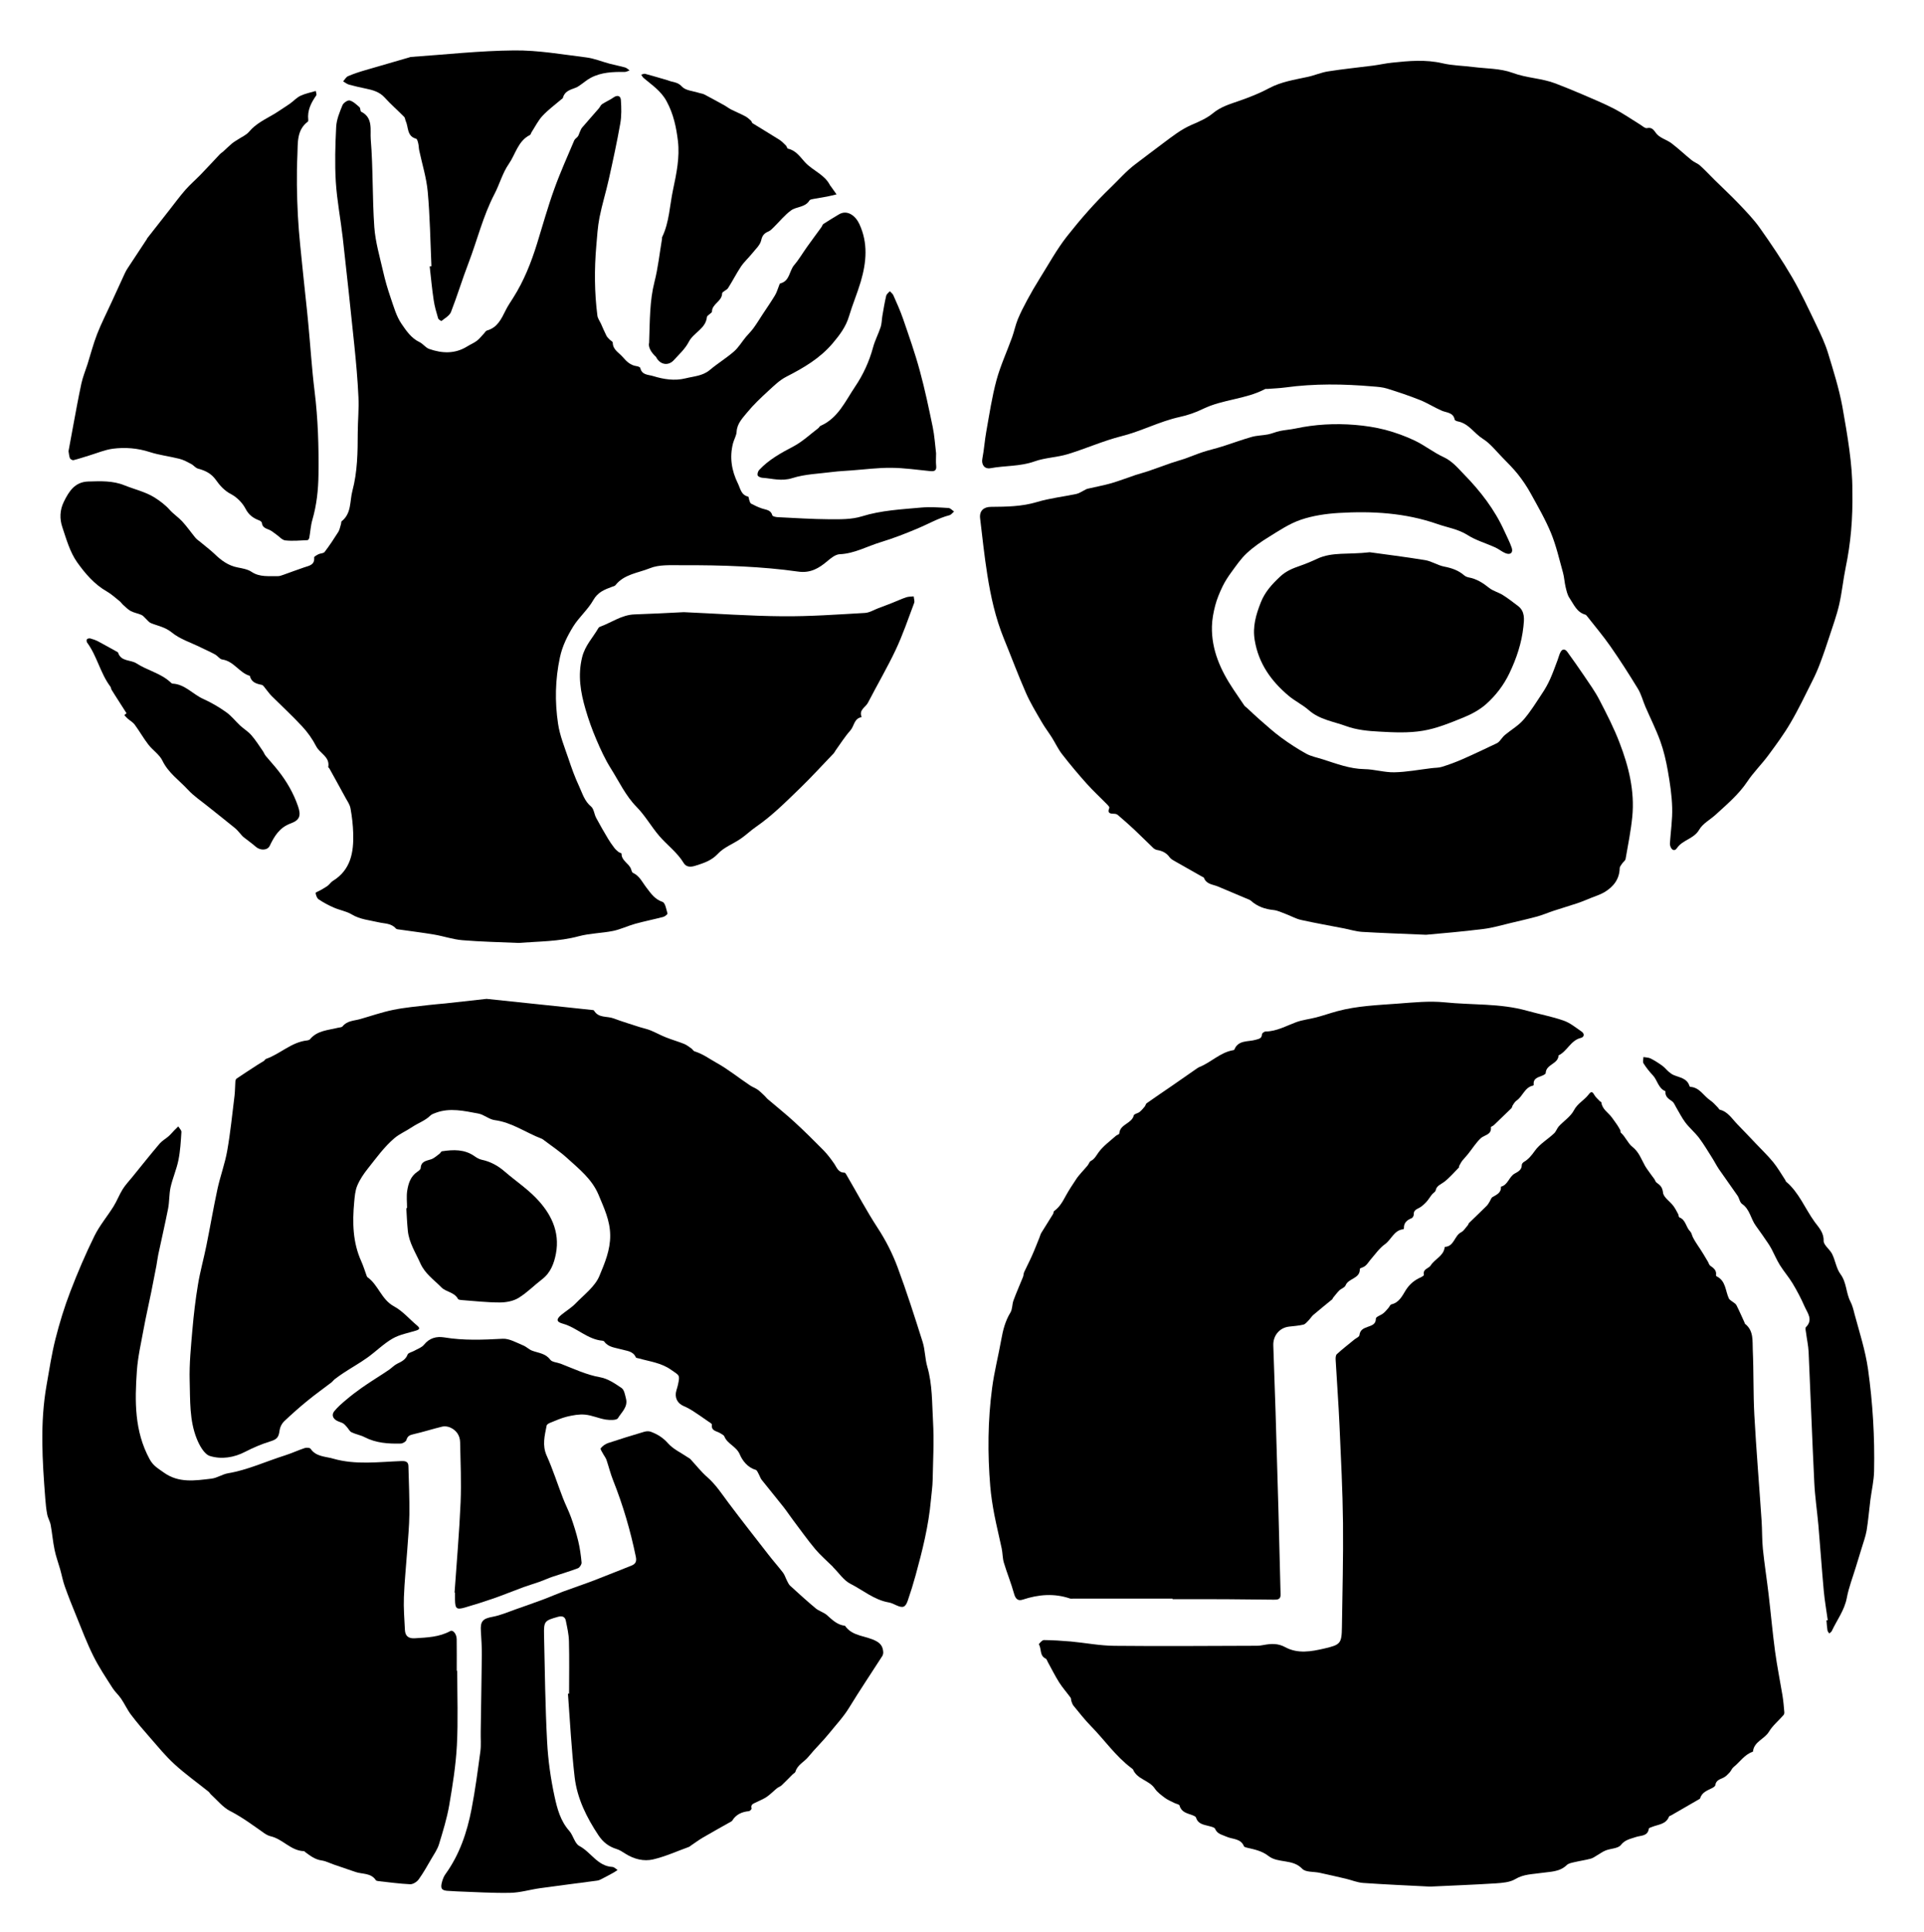
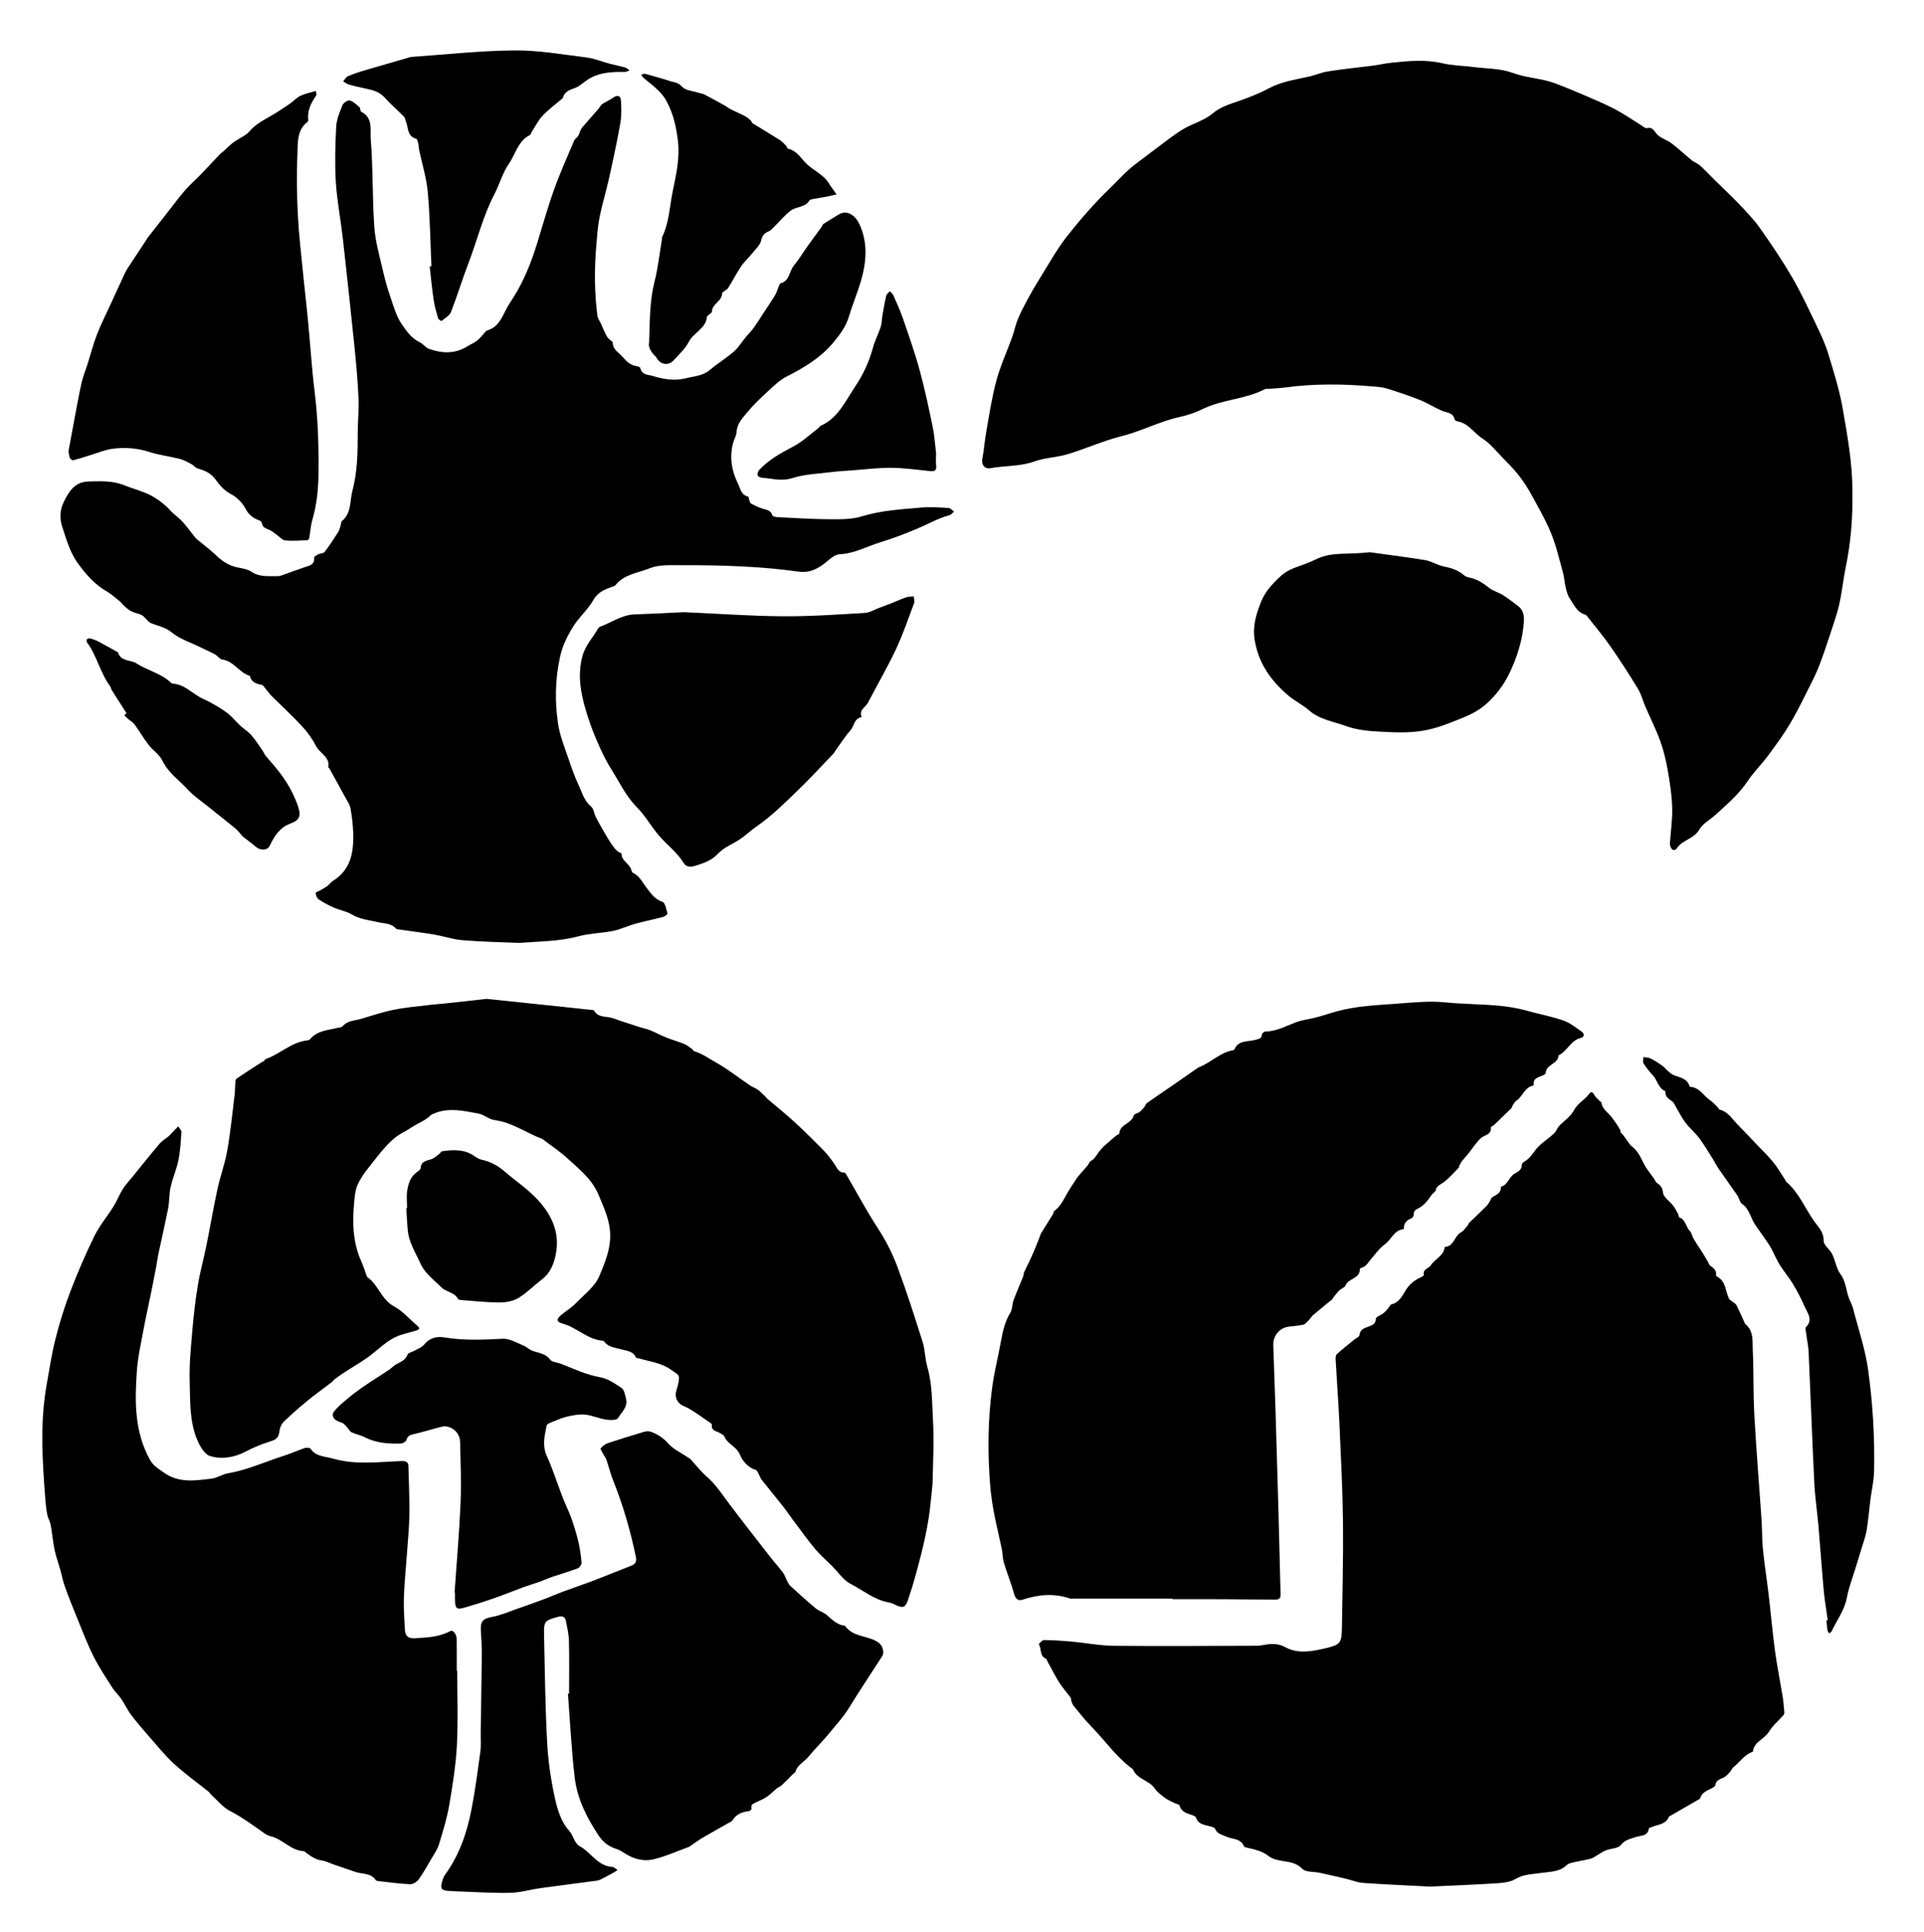
<svg xmlns="http://www.w3.org/2000/svg" id="Layer_1" x="0px" y="0px" viewBox="0 0 694.67 697.33" style="enable-background:new 0 0 694.67 697.33;" xml:space="preserve">
  <g>
    <path d="M668.8,176.98c0.22,10.41-0.61,19.17-2.4,27.85c-0.92,4.46-1.34,9.02-2.36,13.45c-0.89,3.87-2.27,7.63-3.5,11.42 c-1.07,3.3-2.18,6.57-3.41,9.81c-0.79,2.13-1.72,4.21-2.73,6.22c-2.58,5.13-5.04,10.33-7.95,15.27c-2.4,4.11-5.25,7.95-8.07,11.77 c-2.38,3.2-5.28,6.05-7.48,9.34c-3.13,4.7-7.36,8.23-11.43,11.97c-2.01,1.83-4.7,3.22-5.97,5.45c-1.93,3.35-5.99,3.62-8.03,6.64 c-0.87,1.32-2.01,0.67-2.42-0.79c-0.09-0.28-0.13-0.61-0.12-0.89c0.28-4.31,0.95-8.63,0.82-12.94c-0.12-4.45-0.8-8.88-1.57-13.28 c-0.64-3.64-1.48-7.28-2.73-10.73c-1.54-4.24-3.59-8.3-5.38-12.44c-0.92-2.15-1.48-4.48-2.68-6.44c-3.17-5.2-6.45-10.33-9.92-15.3 c-2.61-3.75-5.59-7.26-8.4-10.85c-0.18-0.24-0.4-0.52-0.65-0.61c-3.13-0.86-4.19-3.72-5.75-6.02c-0.77-1.13-1.07-2.61-1.41-3.99 c-0.4-1.68-0.47-3.44-0.92-5.1c-1.34-4.82-2.45-9.71-4.31-14.28c-2.03-4.93-4.73-9.59-7.31-14.28c-1.34-2.45-2.93-4.82-4.66-7 c-1.71-2.16-3.72-4.12-5.65-6.12c-2.28-2.31-4.36-5.04-7.06-6.72c-3.1-1.94-5.07-5.53-8.99-6.26c-0.42-0.07-1.09-0.37-1.14-0.64 c-0.52-2.67-2.92-2.46-4.71-3.25c-2.7-1.17-5.18-2.79-7.92-3.87c-3.86-1.54-7.81-2.85-11.77-4.09c-1.64-0.5-3.42-0.64-5.15-0.77 c-10.54-0.92-21.11-1.07-31.64,0.37c-2.09,0.28-4.24,0.35-6.36,0.52c-0.3,0.03-0.65-0.07-0.9,0.05 c-7.04,3.71-15.27,3.69-22.42,7.16c-2.67,1.31-5.56,2.3-8.47,2.93c-7.21,1.59-13.75,5.11-20.91,6.91 c-6.64,1.68-12.94,4.52-19.53,6.52c-3.89,1.17-8.13,1.24-11.92,2.6c-5.22,1.86-10.63,1.48-15.89,2.45 c-2.18,0.4-3.37-1.32-2.95-3.45c0.64-3.27,0.84-6.63,1.44-9.89c1.11-6.18,2.03-12.41,3.67-18.46c1.44-5.28,3.77-10.29,5.63-15.46 c0.76-2.11,1.19-4.34,2.03-6.41c0.98-2.38,2.15-4.68,3.37-6.94c1.46-2.71,3.02-5.4,4.66-8.02c3.19-5.08,6.08-10.39,9.77-15.09 c4.86-6.17,10.06-12.13,15.73-17.57c2.93-2.82,5.63-5.95,8.9-8.42c3.35-2.52,6.67-5.08,10.04-7.58c3.3-2.45,6.49-5.01,10.33-6.67 c2.65-1.14,5.43-2.33,7.63-4.14c2.93-2.45,6.32-3.38,9.74-4.58c3.59-1.26,7.18-2.67,10.51-4.46c4.43-2.38,9.22-3.08,14-4.12 c2.46-0.52,4.85-1.59,7.33-1.98c5.4-0.86,10.84-1.39,16.25-2.09c2.31-0.3,4.61-0.84,6.94-1.07c6.05-0.64,12.05-1.2,18.15,0.22 c3.59,0.84,7.36,0.87,11.03,1.34c4.79,0.61,9.86,0.49,14.27,2.11c5.11,1.91,10.53,1.93,15.52,3.84c3.3,1.26,6.55,2.6,9.81,3.99 c3.82,1.66,7.71,3.25,11.4,5.16c3.25,1.69,6.29,3.82,9.43,5.75c0.77,0.49,1.71,1.36,2.38,1.23c2.21-0.49,2.6,1.17,3.72,2.31 c1.36,1.39,3.54,1.94,5.16,3.17c2.52,1.91,4.82,4.12,7.29,6.11c0.92,0.76,2.15,1.14,3.02,1.93c1.83,1.66,3.5,3.47,5.25,5.2 c2.89,2.85,5.89,5.62,8.69,8.55c2.67,2.82,5.41,5.63,7.63,8.77c4.09,5.78,8.07,11.67,11.64,17.79c3.22,5.53,5.93,11.4,8.72,17.19 c1.59,3.32,3.19,6.69,4.26,10.2c1.94,6.33,3.94,12.72,5.16,19.23C667.04,157.19,668.87,167.75,668.8,176.98z" />
    <path d="M516.32,681.06c-8.18-0.42-16.18-0.76-24.16-1.32c-2.08-0.15-4.11-1.01-6.15-1.5c-3.17-0.76-6.33-1.46-9.52-2.16 c-2.15-0.47-5.07-0.15-6.3-1.44c-3.47-3.67-8.69-1.91-12.17-4.61c-2.4-1.88-5.13-2.4-7.9-3.04c-0.35-0.09-0.89-0.24-0.99-0.5 c-1.17-2.88-4.12-2.46-6.3-3.45c-1.56-0.72-3.32-0.92-4.12-2.85c-0.24-0.54-1.41-0.76-2.2-0.98c-1.9-0.52-3.94-0.68-4.68-3.07 c-0.13-0.42-0.94-0.72-1.48-0.92c-1.84-0.67-3.82-1.04-4.46-3.41c-0.13-0.46-1.26-0.62-1.91-0.95c-1.11-0.57-2.31-1.05-3.32-1.79 c-1.34-1.01-2.82-2.05-3.72-3.42c-2.01-3-6.3-3.27-7.81-6.77c-0.12-0.27-0.42-0.42-0.65-0.62c-5.68-4.26-9.69-10.16-14.6-15.15 c-2.25-2.3-4.23-4.85-6.27-7.33c-0.37-0.43-0.55-1.05-0.76-1.61c-0.17-0.42-0.07-0.98-0.31-1.32c-1.34-1.83-2.86-3.54-4.09-5.45 c-1.5-2.36-2.73-4.88-4.09-7.33c-0.27-0.46-0.42-1.14-0.82-1.32c-2.25-1.04-1.44-3.52-2.45-5.13c-0.07-0.12,1.16-1.56,1.78-1.56 c3.27,0.03,6.54,0.24,9.79,0.52c5.22,0.49,10.43,1.51,15.66,1.56c17.15,0.17,34.31,0.03,51.46-0.02c0.84,0,1.68-0.13,2.49-0.28 c2.67-0.5,5.16-0.64,7.73,0.77c4.58,2.49,9.39,1.61,14.22,0.49c5.74-1.34,6.2-1.78,6.29-7.71c0.17-12.54,0.52-25.09,0.39-37.6 c-0.13-11.7-0.74-23.41-1.26-35.13c-0.35-7.9-0.95-15.78-1.39-23.66c-0.05-0.72-0.02-1.76,0.43-2.16c2.03-1.86,4.23-3.54,6.33-5.28 c0.64-0.52,1.76-0.95,1.81-1.53c0.24-2.01,1.54-2.52,3.1-3.07c1.34-0.49,2.85-0.87,2.85-2.98c0.02-0.64,1.79-1.16,2.65-1.86 c0.7-0.55,1.26-1.26,1.86-1.93c0.39-0.42,0.64-1.23,1.11-1.32c2.75-0.64,3.87-3,5.11-5.03c1.41-2.27,3.25-3.77,5.62-4.79 c0.39-0.17,1.02-0.61,0.99-0.79c-0.5-2.21,1.75-2.31,2.46-3.45c1.44-2.31,4.48-3.3,5-6.29c0.03-0.15,0.07-0.4,0.13-0.4 c3.35-0.17,3.38-4.02,5.85-5.28c0.99-0.5,1.63-1.68,2.42-2.55c0.18-0.22,0.24-0.59,0.43-0.79c2.13-2.08,4.29-4.12,6.41-6.24 c0.46-0.46,0.76-1.07,1.11-1.63c0.31-0.5,0.5-1.23,0.95-1.48c1.48-0.89,3.2-1.51,3.04-3.75c2.58-0.64,2.92-3.62,4.97-4.74 c1.32-0.72,2.55-1.34,2.57-3.13c0-0.37,0.4-0.87,0.76-1.07c1.69-0.99,2.79-2.38,3.97-4.04c1.76-2.46,4.63-4.12,6.91-6.26 c0.74-0.67,1.04-1.79,1.72-2.55c1.79-1.94,4.27-3.52,5.43-5.75c1.31-2.52,3.71-3.64,5.28-5.68c0.86-1.11,1.32-1.34,2.09,0.05 c0.49,0.87,1.32,1.56,2.01,2.3c0.15,0.17,0.52,0.24,0.55,0.39c0.27,2.53,2.49,3.69,3.81,5.5c0.64,0.89,1.31,1.79,1.93,2.71 c0.4,0.61,0.77,1.23,1.11,1.88c0.13,0.27-0.02,0.72,0.17,0.87c1.68,1.48,2.6,3.89,4.12,5.07c2.49,1.94,3.29,4.56,4.67,7 c0.37,0.64,0.82,1.23,1.24,1.83c0.68,0.98,1.39,1.91,2.08,2.85c0.3,0.42,0.43,1.05,0.84,1.32c1.29,0.89,2.08,1.64,2.3,3.59 c0.18,1.68,2.42,3.1,3.66,4.7c0.7,0.92,1.24,1.98,1.79,3c0.2,0.4,0.18,1.14,0.47,1.24c2.33,0.9,2.34,3.56,3.89,5.07 c0.49,0.49,0.61,1.34,0.92,2c0.31,0.64,0.67,1.26,1.05,1.86c0.52,0.86,1.11,1.68,1.66,2.52c0.4,0.62,0.79,1.23,1.17,1.86 c0.52,0.87,1.05,1.72,1.56,2.61c0.3,0.5,0.46,1.23,0.87,1.51c1.24,0.86,2.36,1.68,2.09,3.42c-0.02,0.13,0.07,0.35,0.18,0.4 c3.42,1.63,3.16,5.28,4.48,8.05c0.2,0.42,0.76,0.71,1.17,1.04c0.52,0.42,1.24,0.76,1.53,1.32c1.04,2.03,1.93,4.12,2.88,6.17 c0.09,0.2,0.12,0.5,0.28,0.62c3.13,2.48,2.61,6.12,2.75,9.39c0.35,7.83,0.15,15.71,0.57,23.54c0.7,12.69,1.76,25.35,2.61,38.03 c0.24,3.42,0.12,6.88,0.47,10.28c0.55,5.41,1.41,10.81,2.05,16.25c0.82,6.89,1.42,13.79,2.34,20.66 c0.72,5.31,1.79,10.58,2.67,15.88c0.34,2.03,0.5,4.08,0.68,6.12c0.05,0.35-0.09,0.82-0.3,1.07c-1.75,2-3.89,3.75-5.23,5.97 c-1.61,2.7-5.35,3.54-5.78,7.09c-0.02,0.07-0.05,0.17-0.12,0.18c-2.98,1.01-4.61,3.72-6.92,5.55c-0.57,0.46-0.84,1.29-1.36,1.86 c-0.67,0.72-1.38,1.5-2.23,1.91c-1.31,0.64-2.73,0.92-2.97,2.73c-0.05,0.39-0.67,0.79-1.11,1.02c-1.72,0.9-3.72,1.5-4.36,3.71 c-0.05,0.18-0.31,0.31-0.52,0.42c-3.3,1.93-6.63,3.84-9.95,5.75c-0.27,0.17-0.7,0.24-0.77,0.43c-1.09,2.85-3.89,2.83-6.12,3.74 c-0.4,0.17-1.13,0.35-1.17,0.61c-0.4,2.86-2.92,2.42-4.7,3.05c-1.94,0.68-3.87,0.92-5.41,2.88c-1.01,1.27-3.62,1.24-5.43,1.94 c-1.07,0.4-2.03,1.14-3.04,1.71c-0.77,0.43-1.5,1.04-2.33,1.26c-1.91,0.52-3.89,0.79-5.8,1.24c-1.02,0.25-2.27,0.42-2.95,1.11 c-2.61,2.52-6,2.34-9.17,2.82c-3.2,0.49-6.37,0.4-9.4,2.23c-1.96,1.17-4.66,1.36-7.06,1.53 C531.97,680.4,524.04,680.69,516.32,681.06z" />
    <path d="M187.21,340.4c-6.77-0.3-13.55-0.42-20.29-0.99c-3.42-0.28-6.77-1.46-10.17-2.03c-4.11-0.7-8.23-1.19-12.35-1.79 c-0.52-0.07-1.2-0.09-1.48-0.4c-1.68-1.96-4.06-1.72-6.26-2.25c-3.25-0.76-6.63-1.01-9.64-2.82c-1.97-1.19-4.45-1.56-6.59-2.52 c-1.86-0.82-3.67-1.79-5.37-2.93c-0.64-0.42-0.98-1.48-1.11-2.31c-0.05-0.2,1.14-0.64,1.75-0.99c0.89-0.52,1.81-1.02,2.64-1.63 c0.65-0.5,1.13-1.29,1.81-1.71c6.51-3.99,7.58-10.35,7.38-17.15c-0.09-3.04-0.43-6.08-0.98-9.07c-0.24-1.36-1.14-2.61-1.83-3.87 c-1.91-3.54-3.87-7.03-5.8-10.54c-0.12-0.18-0.43-0.39-0.4-0.52c0.65-3.69-3.02-4.88-4.34-7.43c-1.34-2.6-3.07-5.07-5.07-7.21 c-3.54-3.82-7.36-7.33-11.05-11c-0.79-0.79-1.41-1.72-2.15-2.6c-0.43-0.52-0.87-1.29-1.41-1.41c-2.01-0.4-3.77-0.94-4.29-3.25 c-3.82-1.09-5.75-5.31-9.96-5.9c-0.94-0.13-1.68-1.32-2.61-1.83c-1.68-0.92-3.45-1.69-5.2-2.55c-3.54-1.75-7.49-2.98-10.45-5.41 c-2.38-1.94-4.95-2.31-7.48-3.34c-0.7-0.28-1.23-1.02-1.81-1.56c-0.54-0.49-0.99-1.13-1.63-1.41c-1.24-0.55-2.65-0.76-3.84-1.38 c-1.05-0.57-1.91-1.51-2.85-2.31c-0.43-0.4-0.76-0.94-1.23-1.31c-1.51-1.19-2.93-2.53-4.58-3.47c-4.52-2.57-7.86-6.52-10.72-10.54 c-2.6-3.66-3.89-8.33-5.35-12.69c-0.99-2.95-0.94-6.11,0.54-9.12c1.86-3.82,4.02-7.21,8.85-7.34c4.39-0.12,8.8-0.35,13.05,1.38 c3.62,1.46,7.56,2.34,10.81,4.36c1.91,1.19,4.06,2.83,5.41,4.37c1.44,1.64,3.2,2.75,4.61,4.27c1.72,1.86,3.19,3.99,4.82,5.97 c0.49,0.57,1.14,0.99,1.71,1.46c1.72,1.46,3.57,2.82,5.2,4.37c2.38,2.31,4.95,4.21,8.33,4.85c1.71,0.34,3.57,0.64,4.97,1.57 c3,2.01,6.27,1.48,9.49,1.57c0.64,0.02,1.34-0.25,1.98-0.47c2.53-0.89,5.04-1.86,7.59-2.71c1.79-0.61,3.82-0.84,3.57-3.57 c-0.03-0.34,0.98-0.87,1.56-1.17c0.7-0.34,1.79-0.28,2.2-0.79c1.79-2.34,3.42-4.82,4.98-7.29c0.52-0.86,0.65-1.94,0.98-2.93 c0.09-0.28,0.02-0.72,0.18-0.87c3.64-2.83,2.92-7.25,3.9-10.97c1.84-6.89,1.93-13.97,1.94-21.06c0.02-4.26,0.46-8.54,0.25-12.79 c-0.28-6.3-0.86-12.59-1.5-18.86c-1.32-12.86-2.71-25.71-4.15-38.55c-0.77-6.77-2.09-13.51-2.52-20.29 c-0.4-6.59-0.2-13.24,0.13-19.85c0.13-2.65,1.24-5.31,2.27-7.83c0.34-0.86,1.91-1.91,2.61-1.72c1.31,0.35,2.45,1.48,3.54,2.43 c0.39,0.34,0.24,1.44,0.61,1.63c4.39,2.16,3.19,6.67,3.45,9.92c0.87,10.53,0.55,21.16,1.29,31.73c0.39,5.38,1.96,10.68,3.17,15.98 c0.72,3.19,1.63,6.32,2.68,9.39c1.14,3.3,2.08,6.81,4.01,9.61c1.68,2.45,3.5,5.15,6.48,6.55c1.26,0.61,2.18,2.01,3.47,2.46 c4.68,1.64,9.34,1.84,13.75-0.92c1.16-0.72,2.46-1.24,3.54-2.08c0.95-0.72,1.68-1.75,2.52-2.61c0.35-0.37,0.64-0.94,1.07-1.05 c3.72-1.04,5.16-4.12,6.69-7.21c0.79-1.61,1.83-3.12,2.8-4.66c3.84-6.05,6.45-12.66,8.57-19.48c2.05-6.63,3.9-13.3,6.26-19.82 c2.13-5.92,4.73-11.67,7.18-17.47c0.25-0.57,0.98-0.95,1.34-1.48c0.3-0.42,0.4-0.99,0.64-1.48c0.27-0.55,0.46-1.17,0.82-1.61 c2.01-2.36,4.08-4.66,6.11-7.01c0.4-0.49,0.65-1.17,1.16-1.5c1.31-0.87,2.79-1.48,4.06-2.38c1.42-1.02,2.6-0.64,2.7,0.86 c0.2,2.85,0.27,5.77-0.22,8.55c-1.19,6.72-2.64,13.38-4.12,20.03c-1.02,4.63-2.45,9.17-3.37,13.82c-0.67,3.41-0.87,6.91-1.17,10.38 c-0.72,8.36-0.67,16.74,0.4,25.07c0.13,1.04,0.86,2.01,1.32,3c0.64,1.46,1.26,2.92,1.98,4.34c0.27,0.5,0.74,0.92,1.14,1.34 c0.37,0.39,1.11,0.7,1.11,1.07c0.02,2.61,2.2,3.59,3.6,5.22c1.4,1.63,2.79,2.98,5,3.29c0.49,0.05,1.26,0.35,1.34,0.67 c0.59,2.6,2.85,2.36,4.66,2.92c3.82,1.17,7.7,1.79,11.65,0.82c3.04-0.76,6.22-0.84,8.85-3.07c2.77-2.34,5.92-4.24,8.66-6.63 c1.68-1.46,2.85-3.5,4.31-5.25c0.87-1.05,1.88-2.01,2.68-3.1c1.19-1.63,2.25-3.35,3.34-5.04c1.5-2.27,3.05-4.51,4.46-6.84 c0.64-1.04,0.98-2.28,1.44-3.42c0.13-0.34,0.25-0.87,0.47-0.92c3.49-0.84,3.23-4.51,5.04-6.63c1.76-2.05,3.12-4.43,4.7-6.63 c1.69-2.38,3.44-4.71,5.15-7.07c0.27-0.37,0.37-0.92,0.71-1.14c1.81-1.19,3.67-2.28,5.53-3.42c3.07-1.88,6.05,0.46,7.43,3.41 c3.22,6.91,2.57,13.86,0.52,20.83c-1.24,4.21-2.98,8.27-4.23,12.47c-1.13,3.84-3.41,6.84-5.92,9.81 c-4.58,5.4-10.45,8.84-16.65,12.01c-2.49,1.26-4.61,3.35-6.7,5.28c-2.61,2.4-5.22,4.86-7.46,7.59c-1.66,2.05-3.69,4.01-3.86,7.03 c-0.07,1.39-0.92,2.73-1.29,4.12c-1.32,5.08-0.54,9.89,1.76,14.57c0.92,1.88,1.13,4.12,3.69,4.73c0.24,0.05,0.27,0.89,0.43,1.34 c0.17,0.42,0.31,1.02,0.65,1.2c1.26,0.67,2.58,1.29,3.94,1.75c1.48,0.5,3.19,0.47,3.72,2.48c0.1,0.35,1.17,0.59,1.81,0.64 c6.22,0.3,12.47,0.72,18.71,0.76c3.94,0.02,8.08,0.1,11.77-1.04c7.07-2.2,14.34-2.53,21.54-3.19c3.22-0.28,6.52-0.03,9.79,0.17 c0.67,0.05,1.32,0.82,1.98,1.26c-0.55,0.47-1.04,1.19-1.66,1.34c-4.02,1.05-7.59,3.16-11.37,4.74c-4.41,1.86-8.88,3.6-13.48,5 c-4.89,1.48-9.43,4.11-14.75,4.34c-1.53,0.05-3.16,1.38-4.45,2.46c-3.08,2.64-6.2,4.45-10.61,3.81c-6.59-0.94-13.28-1.5-19.92-1.84 c-7.44-0.39-14.9-0.49-22.37-0.46c-3.79,0.02-7.92-0.27-11.27,1.11c-4.21,1.71-9.24,2.11-12.38,6.11c-0.25,0.3-0.79,0.42-1.23,0.57 c-2.67,0.99-5.13,1.91-6.77,4.82c-1.94,3.44-5.16,6.15-7.26,9.54c-2.09,3.42-3.89,6.96-4.78,11.13c-1.72,8.03-1.86,16-0.67,23.96 c0.64,4.29,2.34,8.44,3.75,12.59c1.13,3.38,2.33,6.74,3.84,9.96c1.19,2.55,1.93,5.37,4.34,7.34c1.02,0.86,1.11,2.75,1.83,4.09 c1.34,2.52,2.77,4.97,4.23,7.43c0.67,1.13,1.44,2.23,2.23,3.27c0.43,0.59,0.99,1.11,1.56,1.56c0.34,0.28,1.14,0.46,1.14,0.64 c-0.05,2.61,2.67,3.47,3.42,5.55c0.17,0.5,0.34,1.23,0.7,1.39c2.43,1.11,3.42,3.49,4.93,5.41c1.57,2.05,2.95,4.12,5.75,5.08 c0.99,0.34,1.36,2.7,1.79,4.19c0.07,0.27-0.94,1.07-1.56,1.24c-3.37,0.87-6.79,1.56-10.14,2.48c-2.7,0.76-5.25,2.01-7.96,2.57 c-4.09,0.82-8.36,0.84-12.38,1.91C201.81,339.92,194.52,339.83,187.21,340.4z" />
    <path d="M175.69,360.59c9.36,0.99,18.89,1.98,28.42,2.98c3.08,0.34,6.2,0.65,9.28,0.99c0.37,0.05,0.95,0.03,1.07,0.24 c1.63,2.82,4.73,1.94,7.11,2.85c3.1,1.17,6.32,2.13,9.49,3.16c1.29,0.4,2.64,0.67,3.89,1.19c1.86,0.76,3.62,1.76,5.5,2.49 c2.16,0.87,4.45,1.51,6.61,2.38c0.92,0.39,1.75,1.05,2.58,1.64c0.42,0.3,0.72,0.92,1.17,1.05c2.89,0.86,5.25,2.64,7.8,4.06 c4.36,2.42,8.11,5.5,12.19,8.21c0.87,0.59,1.93,0.94,2.79,1.56c0.94,0.67,1.72,1.53,2.58,2.31c0.39,0.37,0.68,0.82,1.11,1.16 c3.16,2.7,6.41,5.28,9.46,8.08c3.62,3.32,7.11,6.77,10.54,10.26c1.41,1.44,2.65,3.07,3.81,4.74c1.02,1.44,1.51,3.41,3.82,3.38 c0.2,0,0.46,0.39,0.62,0.64c3.77,6.44,7.28,13.08,11.35,19.32c2.92,4.46,5.31,9.17,7.16,14.1c3.32,8.92,6.22,18.01,9.09,27.09 c0.89,2.86,0.84,6.04,1.68,8.94c1.86,6.44,1.68,13.09,2.06,19.66c0.4,7.04,0.02,14.15-0.13,21.23c-0.05,2.43-0.43,4.85-0.64,7.28 c-0.82,9.24-3.07,18.21-5.52,27.12c-0.84,3.07-1.79,6.11-2.82,9.1c-0.86,2.48-1.76,2.79-4.12,1.71c-0.89-0.4-1.79-0.87-2.77-1.04 c-5.25-0.9-9.25-4.41-13.82-6.72c-2.42-1.23-4.12-3.87-6.15-5.89c-0.12-0.12-0.17-0.25-0.28-0.35c-2.11-2.09-4.39-4.04-6.29-6.3 c-2.79-3.32-5.28-6.88-7.9-10.33c-1.23-1.61-2.31-3.3-3.57-4.89c-2.58-3.29-5.25-6.48-7.83-9.74c-0.46-0.57-0.67-1.34-1.04-2.01 c-0.34-0.57-0.64-1.48-1.13-1.63c-2.93-0.82-4.82-3.35-5.74-5.53c-1.24-2.97-4.46-3.75-5.59-6.52c-0.2-0.52-1.02-0.87-1.59-1.23 c-1.24-0.76-3.22-0.74-2.92-3.07c0.05-0.3-0.82-0.79-1.32-1.13c-1.86-1.29-3.69-2.6-5.6-3.82c-1.01-0.64-2.09-1.23-3.2-1.69 c-2.4-1.02-3.45-3.19-2.67-5.74c0.2-0.64,0.4-1.32,0.55-1.98c0.79-3.67,0.52-3.3-2.48-5.41c-3.6-2.55-7.71-2.98-11.7-4.12 c-0.35-0.1-0.92-0.13-1.02-0.35c-1.04-2.38-3.38-2.33-5.37-2.92c-2.15-0.64-4.56-0.71-6.05-2.8c-0.12-0.17-0.39-0.28-0.61-0.3 c-5.45-0.46-9.24-4.74-14.32-6.15c-2.38-0.64-2.46-1.63-0.57-3.19c1.68-1.39,3.62-2.53,5.13-4.09c3.07-3.17,7.03-6.11,8.62-9.95 c1.9-4.58,3.97-9.34,3.9-14.72c-0.05-5.37-2.25-9.84-4.19-14.56c-2.38-5.7-7.04-9.34-11.39-13.3c-2.53-2.31-5.43-4.24-8.18-6.32 c-0.3-0.24-0.61-0.5-0.95-0.64c-5.7-2.15-10.73-5.9-17-6.72c-2.05-0.27-3.89-2.03-5.95-2.38c-5.04-0.92-10.16-2.16-15.26-0.28 c-0.71,0.27-1.5,0.52-2.01,1.02c-1.86,1.84-4.36,2.67-6.42,4.04c-2.16,1.46-4.71,2.55-6.55,4.12c-3.66,3.1-6.55,7.14-9.58,10.95 c-1.51,1.9-2.92,3.97-3.84,6.18c-0.77,1.83-0.92,3.97-1.11,5.99c-0.67,7.28-0.54,14.47,2.55,21.31c0.77,1.71,1.32,3.54,1.97,5.31 c0.05,0.13,0.12,0.3,0.22,0.4c3.99,2.79,5.04,8.1,9.65,10.58c3.12,1.68,5.55,4.6,8.33,6.92c1.04,0.87,1.02,1.36-0.3,1.79 c-2.89,0.9-6.02,1.44-8.58,2.92c-3.25,1.88-5.99,4.66-9.1,6.88c-2.71,1.93-5.62,3.57-8.42,5.4c-1.11,0.72-2.2,1.51-3.25,2.3 c-0.49,0.35-0.82,0.87-1.29,1.24c-2.85,2.2-5.81,4.29-8.62,6.59c-2.92,2.38-5.75,4.88-8.48,7.48c-0.82,0.79-1.46,2.08-1.61,3.2 c-0.34,2.71-1.02,3.3-3.59,4.09c-3.02,0.94-5.97,2.21-8.79,3.66c-4.12,2.15-8.63,2.82-12.79,1.54c-2.05-0.64-3.77-3.82-4.73-6.2 c-2.7-6.69-2.36-13.92-2.57-20.94c-0.17-6.14,0.46-12.32,0.99-18.48c0.47-5.43,1.11-10.88,2.01-16.28 c0.77-4.7,2.08-9.31,3.02-13.98c1.39-6.84,2.55-13.71,4.02-20.52c1.01-4.64,2.7-9.15,3.52-13.82c1.16-6.57,1.81-13.24,2.64-19.88 c0.2-1.71,0.17-3.45,0.3-5.16c0.03-0.35,0.2-0.82,0.46-0.99c2.55-1.71,5.13-3.41,7.71-5.07c0.67-0.43,1.39-0.82,2.08-1.26 c0.3-0.2,0.5-0.64,0.82-0.77c5.15-1.79,9.17-6.08,14.87-6.67c0.35-0.05,0.79-0.17,1.01-0.42c2.61-3.17,6.49-3.25,10.04-4.14 c0.59-0.15,1.41-0.13,1.71-0.52c1.66-2.05,4.12-2,6.32-2.61c3.99-1.14,7.93-2.52,11.97-3.34c4.24-0.87,8.55-1.23,12.86-1.75 c1.96-0.24,3.94-0.37,5.9-0.57C165.62,361.68,170.53,361.16,175.69,360.59z" />
    <path d="M423.35,577.1c-11.97,0-23.94,0-35.91,0c-0.39,0-0.79,0.07-1.14-0.05c-5.72-1.94-11.35-1.46-16.99,0.4 c-1.81,0.61-2.67-0.28-3.19-2.16c-1.04-3.77-2.53-7.38-3.66-11.13c-0.5-1.66-0.43-3.45-0.79-5.16c-0.86-4.09-1.88-8.15-2.67-12.24 c-0.64-3.37-1.17-6.77-1.46-10.16c-0.99-11.89-0.9-23.76,0.67-35.57c0.77-5.85,2.27-11.61,3.3-17.42c0.61-3.44,1.44-6.72,3.3-9.77 c0.76-1.23,0.59-2.95,1.11-4.38c1.05-2.85,2.3-5.65,3.44-8.48c0.22-0.55,0.18-1.23,0.42-1.76c0.89-1.94,1.91-3.84,2.77-5.8 c0.98-2.16,1.83-4.41,2.73-6.61c0.25-0.61,0.39-1.26,0.72-1.79c1.39-2.27,2.83-4.52,4.23-6.79c0.18-0.3,0.12-0.87,0.37-1.05 c2.01-1.42,3.12-3.49,4.26-5.59c1.11-2.01,2.38-3.93,3.66-5.85c0.55-0.87,1.24-1.64,1.91-2.43c0.74-0.87,1.54-1.68,2.27-2.58 c0.42-0.52,0.62-1.34,1.13-1.61c1.44-0.74,2-2.03,2.89-3.22c1.66-2.25,4.04-3.94,6.15-5.84c0.39-0.35,1.24-0.55,1.26-0.87 c0.2-3.41,4.51-3.5,5.23-6.54c0.13-0.54,1.44-0.72,2.09-1.23c0.71-0.55,1.29-1.29,1.88-1.98c0.28-0.34,0.34-0.9,0.64-1.14 c3.04-2.15,6.11-4.23,9.17-6.32c2.82-1.94,5.63-3.9,8.44-5.87c0.5-0.34,0.99-0.72,1.54-0.95c4.21-1.68,7.46-5.26,12.13-6.04 c0.15-0.03,0.35-0.09,0.4-0.18c1.44-3.6,4.95-2.77,7.68-3.57c1.11-0.34,2.27-0.4,2.31-2.01c0.02-0.35,0.82-0.98,1.27-0.98 c4.01-0.05,7.4-2.01,11.02-3.35c2.31-0.87,4.88-1.11,7.29-1.75c2.57-0.67,5.08-1.56,7.65-2.25c7.16-1.93,14.56-2.18,21.88-2.73 c5.62-0.42,11.32-1.02,16.87-0.46c9.91,1.02,20,0.3,29.73,3.04c4.38,1.23,8.88,2.05,13.16,3.54c2.38,0.82,4.45,2.55,6.55,3.99 c1.09,0.76,0.99,1.94-0.27,2.27c-3.71,0.89-4.93,4.82-8.07,6.32c-0.1,3.16-4.56,3.17-4.64,6.41c-0.02,0.3-0.76,0.7-1.23,0.89 c-1.54,0.64-3.34,0.95-3.1,3.25c0.02,0.12-0.13,0.34-0.25,0.35c-3.04,0.64-3.69,3.9-5.95,5.41c-0.59,0.4-0.98,1.11-1.39,1.72 c-0.2,0.3-0.2,0.79-0.46,1.04c-2.09,2.05-4.23,4.09-6.33,6.11c-0.31,0.3-1.09,0.55-1.07,0.76c0.28,2.79-2.31,2.71-3.64,3.94 c-1.79,1.68-3.1,3.84-4.66,5.77c-0.64,0.82-1.41,1.56-2.05,2.38c-0.46,0.61-0.79,1.31-1.16,1.98c-0.05,0.12,0.05,0.37-0.02,0.43 c-1.76,1.79-3.38,3.72-5.35,5.23c-1.19,0.92-2.7,1.29-3.07,3.07c-0.12,0.55-0.92,0.95-1.34,1.48c-0.72,0.89-1.29,1.91-2.08,2.75 c-0.76,0.79-1.57,1.57-2.55,2.08c-1.07,0.55-2.03,0.95-1.94,2.43c0.02,0.42-0.39,1.14-0.76,1.29c-1.69,0.67-2.85,1.64-2.79,3.64 c0.02,0.12-0.15,0.35-0.25,0.35c-3.35,0.35-4.29,3.77-6.64,5.43c-1.94,1.39-3.52,3.64-5.15,5.53c-0.92,1.07-1.48,2.31-2.93,2.82 c-0.35,0.12-0.98,0.37-0.95,0.52c0.17,3.6-4.12,3.32-5.15,5.97c-0.28,0.77-1.56,1.14-2.27,1.83c-0.86,0.86-1.56,1.83-2.33,2.75 c-0.09,0.12-0.07,0.34-0.17,0.4c-2.27,1.88-4.58,3.72-6.82,5.63c-0.67,0.57-1.13,1.38-1.75,2.01c-0.57,0.57-1.17,1.36-1.9,1.54 c-1.69,0.4-3.45,0.52-5.2,0.72c-3.45,0.42-5.78,3.29-5.65,6.79c0.3,7.99,0.57,16,0.82,23.98c0.37,11.89,0.72,23.72,1.04,35.61 c0.28,10.13,0.52,20.24,0.77,30.35c0.05,1.79-1.14,1.86-2.46,1.84c-5.85-0.05-11.74-0.13-17.59-0.17 c-6.32-0.03-12.66-0.02-18.98-0.02C423.35,577.32,423.35,577.21,423.35,577.1z" />
-     <path d="M514.88,337.45c-9.52-0.4-16.3-0.64-23.04-1.04c-2.16-0.13-4.29-0.79-6.44-1.23c-5.22-1.02-10.45-1.93-15.61-3.08 c-1.96-0.43-3.77-1.5-5.68-2.2c-1.41-0.52-2.83-1.23-4.29-1.38c-3.1-0.31-5.85-1.27-8.18-3.37c-0.12-0.1-0.24-0.2-0.39-0.27 c-3.79-1.61-7.61-3.19-11.42-4.82c-1.86-0.8-4.26-0.77-5.15-3.19c-0.05-0.17-0.37-0.24-0.57-0.35c-3.19-1.79-6.39-3.6-9.58-5.43 c-0.79-0.46-1.69-0.89-2.2-1.57c-1.14-1.61-2.65-2.36-4.52-2.67c-0.5-0.09-1.04-0.37-1.41-0.72c-2.33-2.21-4.58-4.49-6.92-6.69 c-1.91-1.79-3.87-3.5-5.85-5.2c-0.31-0.28-0.82-0.46-1.24-0.46c-1.48-0.02-2.71-0.12-1.86-2.15c0.1-0.24-0.34-0.77-0.64-1.07 c-2.53-2.6-5.2-5.04-7.61-7.74c-3.05-3.41-5.99-6.92-8.79-10.53c-1.44-1.84-2.43-4.01-3.67-5.99c-1.2-1.91-2.6-3.71-3.71-5.65 c-2.01-3.47-4.12-6.91-5.72-10.58c-2.83-6.44-5.28-13.06-7.95-19.57c-3.02-7.41-4.73-15.17-5.97-23.04 c-1.07-6.74-1.79-13.55-2.6-20.36c-0.31-2.7,1.32-4.11,3.9-4.12c5.59-0.05,11.15-0.09,16.65-1.75c4.61-1.39,9.49-1.91,14.23-2.92 c0.94-0.2,1.79-0.8,2.68-1.24c0.46-0.22,0.89-0.54,1.38-0.64c2.86-0.68,5.78-1.19,8.62-2.01c2.93-0.86,5.78-1.98,8.69-2.95 c1.51-0.5,3.05-0.87,4.56-1.39c2.75-0.95,5.5-1.98,8.23-2.92c1.69-0.59,3.45-1.04,5.15-1.63c2.13-0.76,4.19-1.63,6.32-2.33 c2.3-0.76,4.66-1.27,6.96-2.01c3.59-1.13,7.13-2.45,10.73-3.47c1.88-0.52,3.89-0.52,5.81-0.89c1.44-0.28,2.85-0.92,4.29-1.23 c1.86-0.39,3.75-0.5,5.6-0.89c7.14-1.53,14.34-1.91,21.56-1.32c3.69,0.3,7.4,0.87,10.97,1.79c3.66,0.98,7.26,2.28,10.65,3.9 c3.59,1.72,6.77,4.29,10.38,5.95c3.13,1.44,5.15,3.97,7.36,6.22c5.9,6.04,11.06,12.69,14.57,20.47c0.89,2,1.94,3.94,2.64,5.99 c0.61,1.79-0.42,2.71-2.21,2.01c-1.32-0.52-2.45-1.53-3.75-2.11c-3.32-1.51-6.96-2.53-10.01-4.48c-3.41-2.15-7.19-2.67-10.81-3.94 c-11.61-4.06-23.61-4.74-35.72-4.01c-4.58,0.28-9.31,0.98-13.63,2.45c-4.08,1.39-7.8,3.89-11.5,6.18 c-2.85,1.75-5.62,3.67-8.05,5.93c-2.13,1.98-3.79,4.46-5.53,6.82c-1.19,1.63-2.31,3.35-3.19,5.16c-1.05,2.2-2.03,4.51-2.64,6.86 c-0.64,2.45-1.13,5.03-1.19,7.55c-0.2,8.51,3.16,15.88,7.78,22.79c1.29,1.91,2.57,3.84,3.89,5.75c0.25,0.35,0.65,0.61,0.99,0.9 c1.54,1.42,3.04,2.89,4.61,4.24c2.53,2.2,5.01,4.46,7.71,6.44c2.9,2.13,5.93,4.11,9.07,5.84c1.81,0.99,3.97,1.39,5.97,2.03 c4.93,1.57,9.73,3.45,15.04,3.54c3.62,0.05,7.25,1.23,10.84,1.14c4.46-0.09,8.88-0.95,13.33-1.48c1.27-0.17,2.61-0.1,3.82-0.49 c2.55-0.79,5.04-1.71,7.49-2.79c4.14-1.81,8.21-3.77,12.32-5.72c0.39-0.17,0.72-0.5,1.01-0.8c0.64-0.7,1.16-1.56,1.88-2.16 c2.23-1.86,4.85-3.35,6.74-5.52c2.57-2.95,4.64-6.36,6.82-9.64c1.05-1.57,2.01-3.29,2.79-5.03c1.02-2.25,1.83-4.6,2.71-6.91 c0.39-0.99,0.59-2.05,1.11-2.95c0.67-1.16,1.63-1.02,2.38,0c2.05,2.85,4.12,5.74,6.08,8.66c1.91,2.85,3.96,5.65,5.52,8.7 c2.64,5.08,5.28,10.21,7.31,15.56c3.29,8.54,5.47,17.37,4.56,26.63c-0.5,5.1-1.54,10.16-2.42,15.23c-0.1,0.59-0.82,1.04-1.2,1.61 c-0.35,0.54-0.9,1.13-0.92,1.69c-0.09,4.06-2.3,6.77-5.56,8.72c-1.53,0.9-3.29,1.42-4.93,2.09c-1.57,0.64-3.19,1.34-4.82,1.88 c-2.85,0.95-5.74,1.79-8.57,2.73c-1.94,0.64-3.86,1.48-5.84,2.03c-3.2,0.87-6.45,1.61-9.69,2.38c-3.2,0.76-6.41,1.72-9.67,2.13 C527.96,336.33,520.08,336.97,514.88,337.45z" />
    <path d="M165.08,603.13c0,8.99,0.35,17.99-0.12,26.96c-0.39,7.25-1.54,14.45-2.77,21.62c-0.82,4.74-2.27,9.4-3.67,14.01 c-0.57,1.88-1.76,3.59-2.77,5.31c-1.46,2.52-2.89,5.07-4.58,7.43c-0.64,0.89-2.05,1.79-3.07,1.75c-3.79-0.17-7.58-0.7-11.35-1.11 c-0.37-0.05-0.89-0.12-1.05-0.35c-1.79-2.71-4.88-2.11-7.38-2.98c-2.57-0.89-5.15-1.76-7.71-2.64c-1.51-0.52-2.97-1.29-4.51-1.51 c-2.4-0.35-4.14-1.72-5.97-3.07c-0.12-0.09-0.22-0.28-0.34-0.28c-4.76-0.12-7.68-4.36-12.04-5.37c-0.79-0.18-1.56-0.59-2.25-1.05 c-4.06-2.85-7.98-5.8-12.44-8.08c-2.61-1.36-4.63-3.9-6.89-5.97c-0.34-0.3-0.54-0.76-0.89-1.02c-4.11-3.3-8.42-6.37-12.29-9.91 c-3.22-2.93-5.99-6.37-8.87-9.65c-2.33-2.65-4.63-5.33-6.77-8.15c-1.38-1.81-2.33-3.94-3.62-5.84c-0.92-1.36-2.23-2.49-3.1-3.87 c-2.42-3.79-4.95-7.56-6.94-11.57c-2.34-4.71-4.21-9.67-6.2-14.56c-1.44-3.5-2.85-7.03-4.11-10.6c-0.7-1.96-1.07-4.04-1.64-6.05 c-0.67-2.36-1.54-4.68-2.03-7.07c-0.62-2.95-0.86-6-1.41-8.99c-0.24-1.32-1.01-2.52-1.26-3.84c-0.37-1.91-0.55-3.86-0.7-5.78 c-1.05-13.61-1.93-27.21,0.46-40.79c0.99-5.62,1.84-11.27,3.23-16.78c1.46-5.77,3.22-11.5,5.35-17.05 c2.61-6.81,5.5-13.57,8.72-20.12c1.86-3.77,4.68-7.09,6.91-10.68c1.23-1.97,2.05-4.21,3.29-6.18c0.98-1.56,2.27-2.93,3.45-4.37 c3.3-4.06,6.55-8.17,9.95-12.16c0.86-0.99,2.09-1.64,3.1-2.52c0.76-0.67,1.42-1.46,2.13-2.2c0.47-0.49,0.95-0.95,1.44-1.42 c0.4,0.67,1.17,1.38,1.13,2.03c-0.22,3.42-0.4,6.86-1.09,10.2c-0.67,3.3-2.08,6.44-2.82,9.74c-0.55,2.49-0.4,5.16-0.89,7.68 c-1.11,5.59-2.38,11.12-3.57,16.68c-0.28,1.34-0.42,2.7-0.67,4.02c-0.61,3.17-1.23,6.33-1.86,9.49c-0.9,4.46-1.93,8.88-2.75,13.36 c-0.92,5.01-2.08,10.02-2.43,15.08c-0.76,10.88-0.92,21.68,4.58,31.82c1.34,2.49,3.16,3.42,5.15,4.86 c5.43,3.89,11.33,2.89,17.2,2.2c2.03-0.24,3.89-1.57,5.92-1.93c7.16-1.2,13.72-4.29,20.58-6.45c2.43-0.77,4.76-1.86,7.18-2.67 c0.64-0.2,1.84-0.15,2.11,0.27c2,2.89,5.26,2.73,8.08,3.54c8.17,2.36,16.48,1.19,24.75,0.89c1.48-0.05,2.46,0.24,2.49,1.83 c0.17,5.77,0.4,11.55,0.35,17.33c-0.05,4.41-0.49,8.8-0.79,13.21c-0.39,5.59-0.99,11.17-1.19,16.77c-0.15,3.94,0.17,7.9,0.37,11.86 c0.12,2.18,1.31,3.13,3.62,2.97c4.37-0.28,8.75-0.4,12.76-2.6c0.99-0.54,2.3,1.09,2.31,2.95c0.05,3.81,0.02,7.63,0.02,11.43 C164.92,603.13,165.01,603.13,165.08,603.13z" />
    <path d="M205.47,611.43c0-6.32,0.12-12.66-0.05-18.98c-0.05-2.48-0.64-4.97-1.13-7.4c-0.3-1.46-1.34-1.79-2.82-1.38 c-4.83,1.36-5.15,1.56-5.04,6.55c0.28,12.87,0.43,25.75,1.11,38.61c0.35,6.63,1.29,13.28,2.7,19.78c0.94,4.31,2.11,8.75,5.28,12.32 c1.46,1.63,1.96,4.58,3.66,5.47c4.19,2.21,6.55,7.28,11.92,7.56c0.64,0.05,1.26,0.72,1.88,1.11c-0.57,0.39-1.14,0.77-1.76,1.11 c-1.44,0.79-2.86,1.56-4.34,2.3c-0.4,0.2-0.82,0.37-1.26,0.42c-6.88,0.92-13.75,1.78-20.59,2.73c-3.62,0.5-7.19,1.61-10.8,1.68 c-6.37,0.13-12.78-0.3-19.17-0.52c-0.99-0.05-1.98-0.13-2.95-0.17c-2.67-0.07-3.23-0.8-2.48-3.42c0.28-0.94,0.65-1.9,1.23-2.68 c5.07-7.04,7.77-15.05,9.39-23.44c1.34-6.91,2.25-13.88,3.19-20.84c0.3-2.31,0.07-4.71,0.12-7.09c0.13-9.22,0.3-18.44,0.4-27.67 c0.03-2.88-0.17-5.78-0.34-8.66c-0.24-3.62,0.74-4.51,4.24-5.16c2.93-0.55,5.74-1.79,8.58-2.79c3.35-1.17,6.69-2.34,10.02-3.59 c2.25-0.84,4.45-1.83,6.69-2.67c3.75-1.39,7.55-2.65,11.3-4.08c4.52-1.72,8.99-3.59,13.49-5.33c1.57-0.61,1.96-1.54,1.63-3.19 c-1.94-9.46-4.66-18.71-8.23-27.68c-0.95-2.38-1.56-4.91-2.38-7.34c-0.24-0.7-0.76-1.31-1.11-1.98c-0.39-0.74-1.19-1.88-0.98-2.16 c0.64-0.82,1.66-1.56,2.65-1.9c4.33-1.44,8.69-2.79,13.06-4.08c0.76-0.22,1.68-0.28,2.38-0.02c2.42,0.9,4.46,2.16,6.29,4.24 c1.86,2.09,4.68,3.37,7.07,5c0.3,0.2,0.68,0.37,0.94,0.64c2.05,2.2,3.89,4.6,6.15,6.55c3.07,2.7,5.22,6.05,7.61,9.24 c4.7,6.27,9.54,12.42,14.35,18.61c1.72,2.23,3.6,4.34,5.3,6.55c0.64,0.82,0.94,1.9,1.42,2.83c0.35,0.64,0.64,1.41,1.16,1.9 c3.05,2.79,6.08,5.56,9.27,8.21c1.2,0.99,2.92,1.42,4.08,2.46c1.93,1.72,3.75,3.54,6.49,3.82c2.73,3.99,7.71,3.5,11.42,5.62 c1.68,0.95,2.23,2.15,2.38,3.79c0.05,0.5-0.09,1.11-0.35,1.53c-3.97,6.2-8.11,12.32-11.95,18.61c-2.05,3.37-4.73,6.18-7.16,9.21 c-2.42,3-5.2,5.63-7.56,8.54c-1.48,1.83-3.97,2.88-4.68,5.4c-0.12,0.4-0.76,0.67-1.11,1.04c-1.29,1.29-2.55,2.61-3.89,3.87 c-0.49,0.46-1.19,0.64-1.69,1.07c-1.24,1.01-2.38,2.2-3.69,3.1c-1.16,0.79-2.52,1.29-3.77,1.94c-0.9,0.47-2.13,0.68-1.68,2.25 c0.05,0.24-0.59,0.92-0.95,0.95c-2.57,0.25-4.68,1.19-6.05,3.45c-0.07,0.12-0.2,0.22-0.34,0.28c-3.41,1.93-6.84,3.82-10.23,5.8 c-1.48,0.87-2.85,1.9-4.27,2.85c-0.25,0.17-0.47,0.4-0.76,0.52c-4.31,1.56-8.54,3.49-12.94,4.52c-3.38,0.79-6.91-0.09-9.98-2.03 c-1.02-0.64-2.06-1.36-3.19-1.71c-2.83-0.86-4.89-2.45-6.55-4.93c-4.29-6.44-7.71-13.31-8.62-21.01 c-1.16-10.01-1.66-20.1-2.42-30.16C205.2,611.43,205.34,611.43,205.47,611.43z" />
    <path d="M24.74,162.86c0.52-2.85,1.05-5.74,1.59-8.63c0.99-5.28,1.93-10.6,3.07-15.85c0.52-2.36,1.46-4.61,2.2-6.92 c1.14-3.62,2.09-7.33,3.47-10.87c1.51-3.86,3.41-7.55,5.13-11.32c1.63-3.54,3.23-7.09,4.88-10.63c0.28-0.62,0.62-1.2,0.99-1.78 c2.28-3.49,4.58-6.97,6.89-10.45c0.09-0.13,0.12-0.28,0.2-0.4c2.64-3.37,5.28-6.74,7.93-10.11c1.93-2.46,3.79-5,5.85-7.36 c1.71-1.94,3.71-3.66,5.52-5.52c2.38-2.45,4.66-4.97,7.01-7.44c0.3-0.31,0.72-0.52,1.05-0.82c1.09-0.99,2.11-2.01,3.22-2.95 c0.67-0.57,1.46-0.99,2.2-1.48c1.34-0.9,2.98-1.56,3.99-2.77c2.49-2.98,5.89-4.52,9.09-6.42c0.89-0.52,1.72-1.11,2.6-1.68 c1.07-0.7,2.15-1.39,3.19-2.13c1.24-0.9,2.34-2.13,3.72-2.77c1.71-0.8,3.66-1.17,5.48-1.72c0.07,0.54,0.4,1.26,0.18,1.59 c-1.86,2.67-3.29,5.43-2.89,8.84c0.03,0.2-0.02,0.54-0.15,0.64c-4.12,3.07-3.57,7.83-3.77,11.99c-0.34,7.28-0.2,14.6,0.17,21.9 c0.37,7.18,1.24,14.35,1.94,21.53c0.57,5.75,1.26,11.46,1.79,17.22c0.79,8.21,1.29,16.48,2.3,24.66 c1.24,10.01,1.54,20.02,1.41,30.08c-0.07,5.56-0.65,11-2.21,16.37c-0.61,2.09-0.72,4.34-1.11,6.49c-0.05,0.3-0.39,0.82-0.59,0.84 c-2.7,0.12-5.4,0.39-8.07,0.1c-1.16-0.12-2.18-1.41-3.27-2.15c-0.8-0.55-1.56-1.24-2.42-1.63c-1.26-0.55-2.61-0.82-2.77-2.58 c-0.03-0.31-0.57-0.72-0.98-0.87c-2.15-0.82-3.75-1.94-4.93-4.23c-1.11-2.11-3.08-4.12-5.2-5.23c-2.46-1.27-4.09-3.16-5.55-5.22 c-1.63-2.28-3.82-3.32-6.41-4.01c-0.89-0.24-1.56-1.2-2.42-1.66c-1.38-0.72-2.79-1.51-4.27-1.88c-3.57-0.9-7.28-1.32-10.76-2.45 c-4.39-1.42-8.85-1.76-13.3-1.19c-2.9,0.39-5.68,1.59-8.54,2.45c-1.88,0.57-3.75,1.2-5.65,1.68c-0.37,0.09-1.13-0.34-1.29-0.7 C24.94,164.67,24.91,163.78,24.74,162.86z" />
    <path d="M246.9,220.99c11.89,0.52,23.74,1.39,35.61,1.48c9.92,0.09,19.85-0.64,29.77-1.2c1.66-0.09,3.25-1.11,4.86-1.72 c1.68-0.64,3.35-1.24,5.01-1.91c1.68-0.65,3.32-1.44,5.03-2.01c0.86-0.28,1.79-0.24,2.71-0.34c0.07,0.79,0.42,1.71,0.17,2.38 c-2.13,5.68-4.09,11.45-6.67,16.93c-3.07,6.49-6.72,12.71-10.01,19.08c-0.84,1.63-3.3,2.55-2.33,5.03c0.02,0.05-0.03,0.2-0.05,0.2 c-2.65,0.46-2.58,3.22-3.97,4.78c-2.01,2.25-3.62,4.85-5.4,7.31c-0.22,0.3-0.35,0.67-0.62,0.95c-4.08,4.24-8.05,8.62-12.26,12.69 c-5.01,4.83-9.92,9.79-15.71,13.79c-1.98,1.36-3.72,3.07-5.7,4.41c-2.67,1.83-5.95,3.02-8.08,5.31c-2.38,2.57-5.23,3.45-8.29,4.41 c-1.66,0.52-3.22,0.47-4.12-1.01c-2.34-3.87-6.02-6.49-8.88-9.84c-2.85-3.34-5.04-7.28-8.11-10.39c-4.01-4.09-6.32-9.15-9.28-13.85 c-2.09-3.3-3.74-6.92-5.28-10.53c-1.51-3.54-2.82-7.18-3.89-10.88c-1.79-6.14-2.85-12.2-1.23-18.8c1.07-4.29,3.89-7.07,5.89-10.56 c0.1-0.18,0.31-0.35,0.52-0.42c4.15-1.5,7.83-4.31,12.47-4.48C235.05,221.61,240.97,221.28,246.9,220.99z" />
    <path d="M494.56,199.36c5.31,0.76,12.69,1.64,20.02,2.85c2.38,0.4,4.54,1.9,6.91,2.34c2.67,0.52,5.07,1.34,7.14,3.13 c0.43,0.39,1.05,0.64,1.63,0.76c2.85,0.52,5.16,1.98,7.41,3.79c1.42,1.14,3.38,1.59,4.97,2.6c1.88,1.17,3.64,2.57,5.41,3.9 c2.64,1.98,2.27,4.88,1.98,7.55c-0.64,5.9-2.49,11.43-5.07,16.8c-2.06,4.29-4.89,7.96-8.33,11.05c-2.38,2.13-5.37,3.72-8.35,4.93 c-4.73,1.91-9.59,3.93-14.57,4.74c-5.13,0.86-10.48,0.61-15.71,0.31c-4.04-0.2-8.25-0.62-12.01-2c-4.52-1.66-9.54-2.31-13.42-5.72 c-2.23-1.96-5.03-3.3-7.31-5.22c-6.3-5.3-10.85-11.65-12.24-20.07c-0.82-4.93,0.47-9.22,2.21-13.65c1.5-3.79,4.01-6.52,6.94-9.27 c2.18-2.05,4.56-3,7.16-3.9c2.13-0.74,4.23-1.61,6.26-2.57C481,199.17,486.83,200.27,494.56,199.36z" />
    <path d="M164.12,574.92c0.76-10.85,1.71-21.69,2.18-32.58c0.3-7.21-0.02-14.45-0.17-21.68c-0.05-2.46-1.34-4.37-3.66-5.37 c-0.86-0.35-1.94-0.5-2.83-0.28c-3.45,0.84-6.86,1.94-10.33,2.73c-1.34,0.3-2.16,0.64-2.57,2.09c-0.17,0.59-1.29,1.26-2,1.29 c-4.51,0.12-8.97-0.17-13.11-2.31c-1.46-0.76-3.19-1.02-4.7-1.76c-0.7-0.35-1.11-1.26-1.69-1.91c-0.42-0.47-0.86-0.99-1.36-1.31 c-0.72-0.4-1.57-0.57-2.3-0.98c-1.46-0.82-1.9-2.16-0.86-3.44c1.23-1.51,2.75-2.82,4.26-4.08c1.79-1.53,3.69-2.97,5.63-4.34 c2.52-1.76,5.13-3.41,7.71-5.08c0.74-0.49,1.48-0.95,2.2-1.46c0.98-0.7,1.81-1.61,2.86-2.13c1.59-0.79,3.07-1.44,3.79-3.34 c0.25-0.64,1.57-0.87,2.38-1.34c1.23-0.7,2.71-1.17,3.54-2.2c1.98-2.45,4.52-3.08,7.29-2.64c7.03,1.17,14.04,0.87,21.11,0.49 c2.42-0.13,4.95,1.42,7.36,2.38c1.17,0.46,2.13,1.5,3.3,1.93c2.28,0.86,4.82,0.94,6.52,3.25c0.67,0.9,2.46,0.95,3.75,1.44 c4.7,1.81,9.22,4.01,14.32,4.91c2.71,0.49,5.31,2.25,7.68,3.87c0.98,0.67,1.24,2.46,1.59,3.82c0.79,3-1.61,4.93-2.92,7.09 c-0.47,0.77-2.89,0.7-4.34,0.49c-2.55-0.4-5-1.56-7.53-1.79c-2.13-0.2-4.37,0.22-6.49,0.72c-2.13,0.52-4.14,1.44-6.2,2.27 c-0.46,0.18-1.11,0.59-1.17,0.99c-0.7,3.6-1.66,7.11,0.03,10.85c2.25,5,3.9,10.26,5.89,15.38c0.89,2.31,2.06,4.56,2.9,6.89 c0.99,2.79,1.88,5.62,2.57,8.47c0.62,2.57,0.99,5.2,1.23,7.83c0.05,0.65-0.67,1.79-1.31,2.05c-2.95,1.13-6.02,2-9.02,3.02 c-1.64,0.55-3.22,1.29-4.86,1.88c-1.91,0.68-3.89,1.24-5.8,1.94c-3.59,1.32-7.13,2.77-10.73,4.04c-3.42,1.19-6.88,2.27-10.36,3.29 c-3.07,0.89-3.57,0.46-3.62-2.85c-0.02-0.84,0-1.68,0-2.52C164.26,574.94,164.21,574.92,164.12,574.92z" />
    <path d="M659.92,584.89c-0.49-3.54-1.11-7.04-1.44-10.6c-0.72-7.88-1.26-15.79-1.94-23.69c-0.46-5.15-1.24-10.26-1.48-15.39 c-0.77-15.73-1.34-31.45-2.05-47.16c-0.12-2.34-0.64-4.66-0.94-7c-0.09-0.65-0.35-1.63-0.03-1.94c2.7-2.71,0.54-5.13-0.49-7.48 c-1.24-2.85-2.7-5.62-4.29-8.27c-1.38-2.3-3.19-4.36-4.6-6.63c-1.14-1.83-2-3.86-3-5.78c-0.39-0.72-0.8-1.42-1.26-2.09 c-1.46-2.13-2.9-4.27-4.45-6.36c-1.84-2.49-2.13-5.93-4.97-7.88c-0.82-0.55-0.99-2.03-1.61-2.95c-2.23-3.23-4.54-6.41-6.77-9.64 c-0.89-1.32-1.59-2.75-2.45-4.09c-1.51-2.38-2.97-4.85-4.66-7.11c-1.5-1.98-3.45-3.6-4.95-5.56c-1.32-1.75-2.3-3.75-3.42-5.63 c-0.42-0.71-0.72-1.57-1.34-2.03c-1.26-0.9-2.6-1.66-2.46-3.5c0.02-0.07-0.02-0.18-0.05-0.2c-2.57-1.07-2.83-3.97-4.52-5.75 c-1.24-1.31-2.38-2.75-3.34-4.27c-0.35-0.55-0.05-1.51-0.05-2.3c0.87,0.17,1.81,0.13,2.57,0.5c1.5,0.76,2.94,1.68,4.29,2.67 c0.86,0.61,1.49,1.46,2.3,2.15c0.54,0.47,1.14,0.92,1.79,1.19c2.18,0.92,4.82,1.13,5.68,3.94c0.05,0.13,0.18,0.3,0.3,0.31 c3.35,0.18,4.79,3.25,7.18,4.86c1.09,0.72,1.94,1.79,2.88,2.71c0.2,0.2,0.35,0.64,0.57,0.67c2.97,0.72,4.41,3.27,6.32,5.22 c2.28,2.31,4.49,4.7,6.74,7.04c2.11,2.23,4.34,4.36,6.27,6.72c1.61,1.98,2.89,4.24,4.29,6.36c0.13,0.18,0.17,0.47,0.3,0.61 c4.73,3.97,6.88,9.79,10.39,14.62c1.34,1.84,3.29,3.74,3.2,6.74c-0.05,1.56,2.21,3.07,3.07,4.79c1.16,2.34,1.5,5.2,3,7.25 c2.27,3.04,1.97,6.77,3.6,9.92c0.72,1.39,1.11,2.97,1.49,4.51c1.78,6.61,3.9,13.08,4.88,19.95c1.71,12.22,2.43,24.45,2.18,36.74 c-0.07,3.47-0.89,6.94-1.34,10.41c-0.47,3.69-0.76,7.43-1.36,11.08c-0.39,2.23-1.23,4.37-1.86,6.55c-0.65,2.2-1.36,4.41-2.03,6.61 c-1.11,3.69-2.55,7.33-3.25,11.08c-0.84,4.51-3.57,8.02-5.43,11.99c-0.17,0.37-0.62,0.61-0.92,0.9c-0.22-0.37-0.57-0.72-0.64-1.11 c-0.18-1.2-0.27-2.42-0.37-3.64C659.66,584.93,659.8,584.91,659.92,584.89z" />
    <path d="M155.77,96.1c-0.4-8.99-0.52-17.97-1.34-26.91c-0.46-5.03-2.01-9.92-3.07-14.9c-0.17-0.8-0.15-1.68-0.34-2.46 c-0.15-0.64-0.39-1.64-0.77-1.75c-3.41-0.92-2.71-4.15-3.77-6.41c-0.22-0.46-0.2-1.11-0.52-1.44c-2.34-2.38-4.86-4.56-7.09-7.03 c-1.9-2.08-4.31-2.7-6.84-3.23c-2.01-0.42-4.01-0.86-5.99-1.41c-0.76-0.2-1.44-0.77-2.15-1.19c0.59-0.64,1.05-1.56,1.79-1.88 c2.01-0.87,4.09-1.54,6.18-2.15c5.28-1.56,10.54-3.07,15.85-4.6c0.22-0.05,0.42-0.17,0.64-0.18c12.44-0.86,24.86-2.25,37.31-2.36 c8.67-0.09,17.37,1.46,26.02,2.53c2.89,0.35,5.65,1.54,8.48,2.28c1.83,0.49,3.69,0.82,5.52,1.34c0.61,0.17,1.11,0.7,1.63,1.07 c-0.61,0.18-1.19,0.57-1.79,0.55c-4.23-0.05-8.4,0.09-12.22,2.11c-1.46,0.77-2.73,1.91-4.12,2.85c-0.49,0.34-1.01,0.64-1.56,0.82 c-1.86,0.68-3.79,1.26-4.37,3.54c-0.05,0.25-0.4,0.42-0.64,0.62c-2.27,1.94-4.73,3.75-6.76,5.93c-1.57,1.71-2.65,3.9-3.94,5.9 c-0.2,0.3-0.28,0.82-0.54,0.98c-4.36,2.15-5.2,6.91-7.65,10.43c-2.3,3.3-3.35,7.4-5.2,10.91c-4.14,7.96-6.2,16.62-9.36,24.88 c-2.25,5.85-4.06,11.87-6.33,17.69c-0.52,1.32-2.18,2.23-3.41,3.22c-0.1,0.09-1.11-0.5-1.23-0.92c-0.64-2.16-1.29-4.36-1.61-6.59 c-0.61-4.04-0.98-8.11-1.44-12.17C155.4,96.13,155.58,96.11,155.77,96.1z" />
    <path d="M234.37,123.71c0.28-8.15,0.18-15.11,1.94-21.98c1.29-5.04,1.83-10.29,2.71-15.46c0.05-0.22-0.05-0.49,0.05-0.67 c2.61-5.41,2.71-11.39,3.94-17.12c1.24-5.85,2.46-11.68,1.76-17.59c-0.59-4.91-1.59-9.74-4.09-14.34c-2.06-3.79-5.3-5.85-8.3-8.4 c-0.35-0.3-0.57-0.77-0.86-1.19c0.49-0.12,0.99-0.42,1.41-0.31c2.71,0.72,5.4,1.54,8.07,2.31c0.43,0.13,0.86,0.34,1.29,0.43 c1.46,0.35,2.7,0.52,3.97,1.91c1.29,1.39,3.94,1.54,6,2.2c0.7,0.24,1.48,0.28,2.13,0.64c2.46,1.29,4.89,2.64,7.34,3.99 c0.72,0.4,1.38,0.95,2.13,1.34c1.72,0.87,3.54,1.61,5.25,2.52c0.76,0.4,1.39,1.01,2.03,1.57c0.27,0.24,0.3,0.76,0.59,0.94 c3.2,2,6.45,3.9,9.64,5.93c0.89,0.57,1.66,1.38,2.42,2.13c0.3,0.3,0.4,1.05,0.72,1.11c2.85,0.62,4.39,2.98,6.12,4.88 c2.79,3.05,7.06,4.41,9.04,8.3c0.05,0.13,0.18,0.24,0.28,0.37c0.7,0.99,1.39,1.98,2.09,2.95c-1.14,0.27-2.27,0.57-3.42,0.79 c-1.56,0.3-3.13,0.52-4.7,0.82c-0.59,0.12-1.44,0.2-1.68,0.61c-1.54,2.53-4.6,2.13-6.59,3.54c-2.34,1.68-4.19,4.04-6.27,6.08 c-0.57,0.57-1.19,1.23-1.91,1.54c-1.51,0.64-2.25,1.42-2.64,3.22c-0.39,1.72-2.05,3.19-3.25,4.7c-1.31,1.63-2.89,3.04-4.04,4.74 c-1.68,2.52-3.04,5.25-4.68,7.8c-0.5,0.77-2.09,1.26-2.13,1.9c-0.05,2.93-3.66,3.75-3.67,6.59c0,0.3-0.59,0.64-0.9,0.94 c-0.31,0.31-0.89,0.64-0.92,0.98c-0.4,4.27-4.82,5.59-6.55,8.99c-1.27,2.49-3.5,4.51-5.43,6.63c-1.93,2.11-4.79,1.66-6.22-0.86 c-0.07-0.13-0.12-0.28-0.24-0.4C234.96,127.13,233.96,125.14,234.37,123.71z" />
    <path d="M146.97,436.15c0-2.13-0.28-4.31,0.07-6.39c0.42-2.6,1.24-5.15,3.67-6.77c0.49-0.31,1.16-0.86,1.17-1.31 c0.15-2.49,2.03-2.6,3.77-3.17c1.11-0.37,2.05-1.29,3.05-2.01c0.35-0.27,0.57-0.86,0.92-0.89c4.09-0.61,8.11-0.77,11.72,1.79 c0.77,0.54,1.66,1.07,2.55,1.26c3.19,0.67,5.9,2.15,8.36,4.29c3.69,3.2,7.83,5.97,11.22,9.46c5.38,5.52,8.77,12.13,7.25,20.15 c-0.65,3.45-1.9,6.88-4.95,9.22c-2.89,2.21-5.47,4.89-8.55,6.77c-1.91,1.16-4.48,1.64-6.77,1.64c-4.6,0-9.22-0.52-13.83-0.87 c-0.43-0.03-1.11-0.12-1.26-0.4c-1.31-2.48-4.34-2.48-6-4.19c-2.67-2.73-5.9-4.89-7.59-8.67c-1.71-3.86-4.09-7.43-4.52-11.76 c-0.28-2.71-0.39-5.45-0.55-8.18C146.8,436.15,146.89,436.15,146.97,436.15z" />
    <path d="M45.7,257.51c-1.39-2.15-2.77-4.29-4.12-6.44c-0.43-0.68-0.89-1.38-1.31-2.09c-0.18-0.31-0.17-0.77-0.39-1.07 c-3.66-4.85-4.82-11.05-8.42-15.93c-0.2-0.28-0.27-0.98-0.07-1.2c0.2-0.27,0.86-0.4,1.23-0.3c0.95,0.27,1.91,0.59,2.77,1.04 c2.31,1.23,4.58,2.52,6.89,3.79c0.13,0.07,0.31,0.17,0.35,0.27c1.04,3.32,4.49,2.52,6.63,3.89c3.94,2.57,8.72,3.54,12.26,6.79 c0.22,0.2,0.49,0.5,0.74,0.52c4.48,0.2,7.28,3.79,11.05,5.5c2.92,1.32,5.74,2.95,8.36,4.82c1.88,1.32,3.32,3.22,5.03,4.82 c1.31,1.2,2.89,2.15,4.04,3.47c1.54,1.76,2.8,3.77,4.14,5.7c0.39,0.55,0.62,1.23,1.04,1.76c1.53,1.86,3.17,3.6,4.64,5.5 c3,3.82,5.4,7.98,7,12.59c1.19,3.41,0.76,5.1-2.61,6.32c-4.01,1.46-5.9,4.6-7.56,8.08c-0.8,1.69-3.42,1.79-5.08,0.3 c-1.39-1.24-2.95-2.28-4.41-3.47c-0.55-0.46-0.98-1.07-1.46-1.59c-0.5-0.55-0.98-1.14-1.56-1.61c-3.2-2.61-6.44-5.16-9.67-7.74 c-2.49-2.03-5.22-3.82-7.36-6.15c-3.16-3.41-7.09-6.08-9.22-10.5c-1.07-2.2-3.45-3.72-5.03-5.74c-1.79-2.31-3.22-4.88-4.97-7.25 c-0.64-0.87-1.71-1.44-2.55-2.18c-0.42-0.39-0.79-0.8-1.19-1.23C45.11,257.93,45.4,257.71,45.7,257.51z" />
    <path d="M337.98,163.65c0,1.63-0.13,3.07,0.03,4.49c0.2,1.79-0.67,2.08-2.16,1.93c-4.7-0.46-9.37-1.16-14.07-1.19 c-4.78-0.05-9.58,0.59-14.34,0.94c-2.27,0.17-4.56,0.27-6.81,0.55c-4.88,0.64-9.95,0.76-14.57,2.23 c-3.89,1.24-7.28,0.12-10.88-0.13c-0.59-0.05-1.51-0.46-1.63-0.87c-0.15-0.57,0.13-1.51,0.57-1.96c3.47-3.72,7.84-6.11,12.32-8.47 c3.27-1.72,6.05-4.36,9.02-6.61c0.28-0.22,0.46-0.67,0.77-0.82c6.36-2.77,8.95-8.88,12.47-14.1c2.95-4.36,5.13-9.1,6.52-14.22 c0.67-2.52,1.94-4.88,2.75-7.36c0.4-1.26,0.39-2.67,0.61-4.01c0.42-2.45,0.82-4.89,1.39-7.29c0.15-0.62,0.86-1.11,1.31-1.63 c0.42,0.49,1.02,0.87,1.26,1.44c1.23,2.79,2.49,5.56,3.49,8.45c2.15,6.26,4.36,12.49,6.08,18.86c1.83,6.69,3.25,13.51,4.66,20.3 C337.42,157.34,337.61,160.61,337.98,163.65z" />
  </g>
</svg>